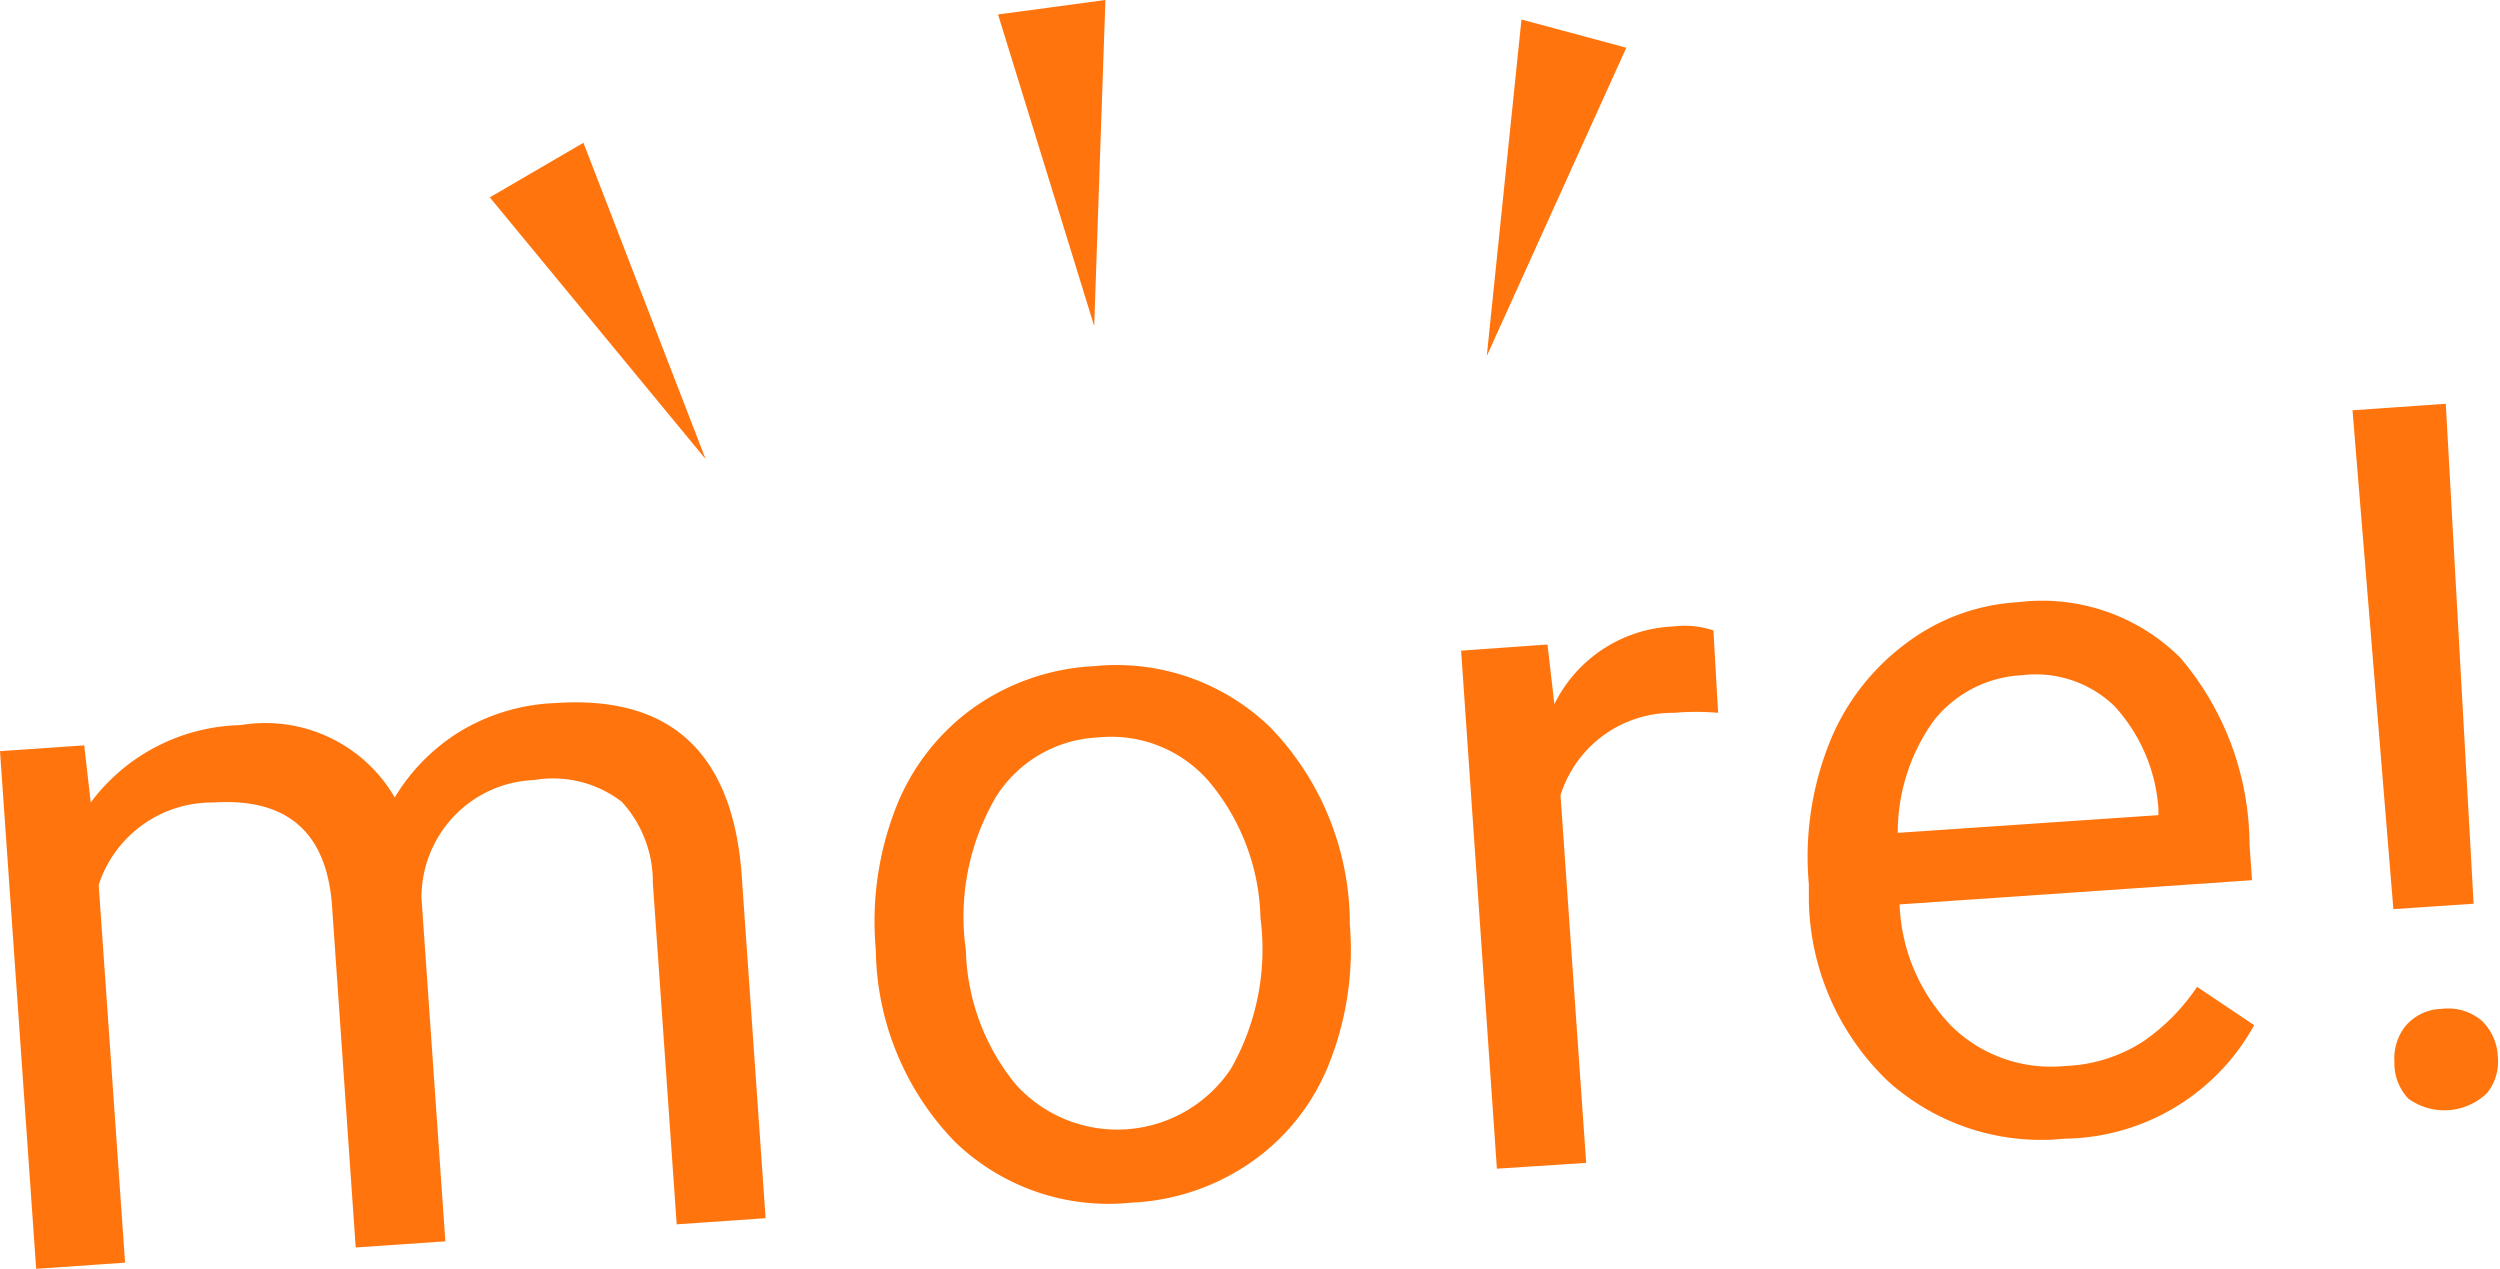
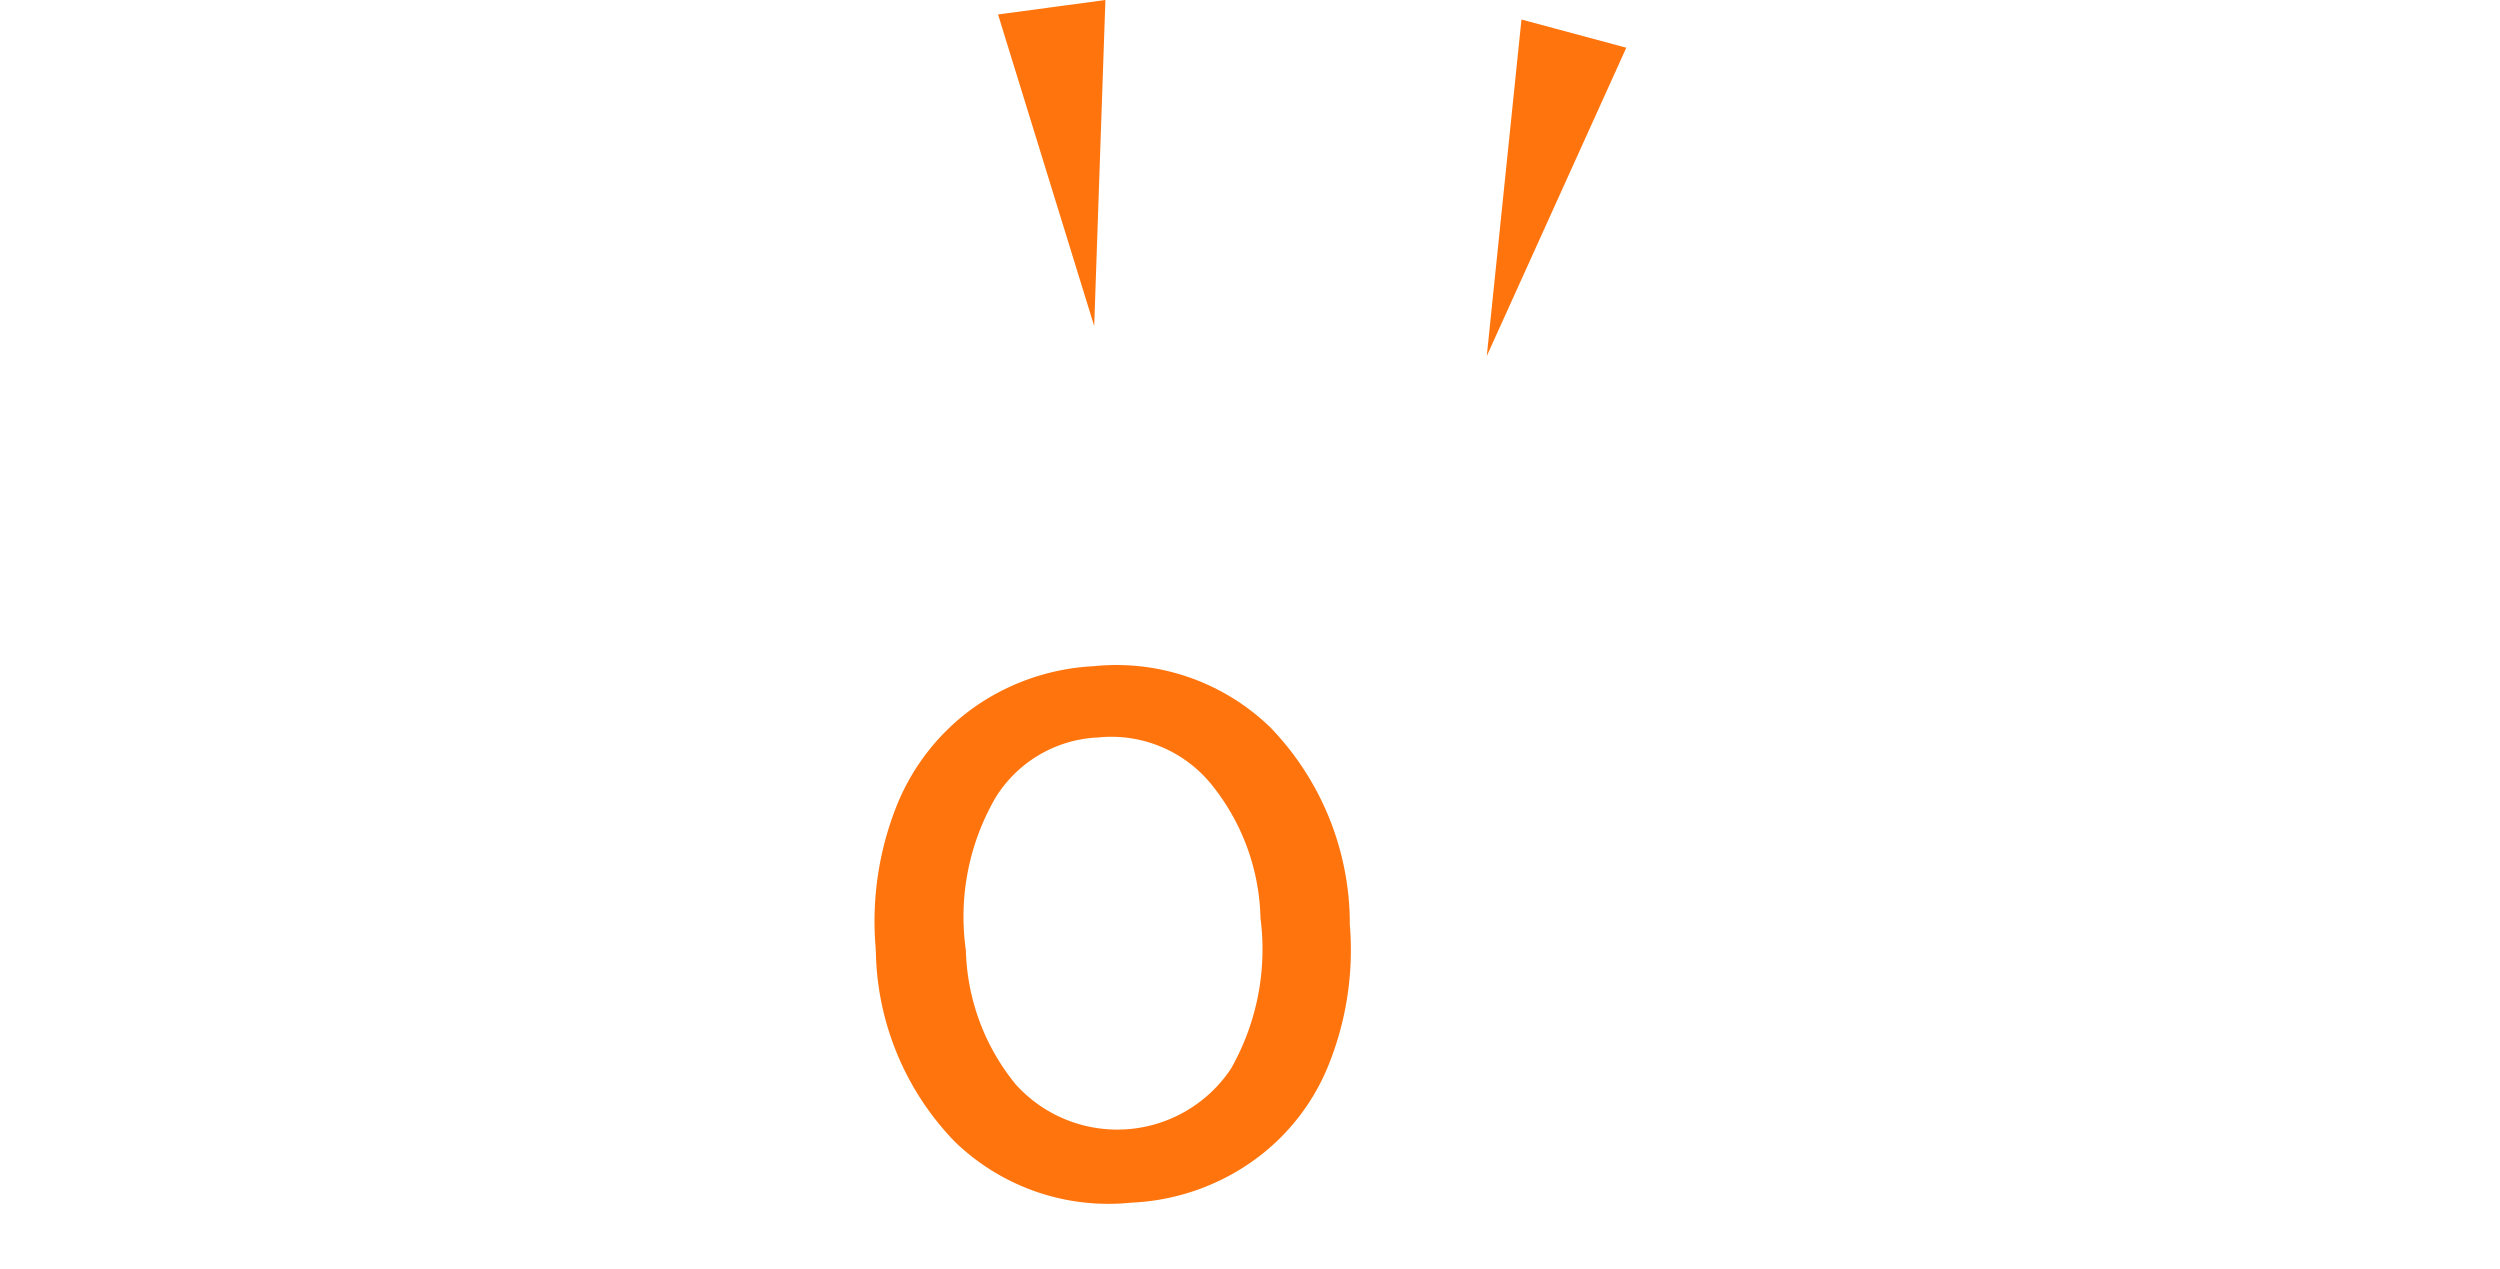
<svg xmlns="http://www.w3.org/2000/svg" viewBox="0 0 69.16 35.1">
  <defs>
    <style>.cls-1{fill:#ff740d;}</style>
  </defs>
  <g id="レイヤー_2" data-name="レイヤー 2">
    <g id="レイヤー_1-2" data-name="レイヤー 1">
-       <polygon class="cls-1" points="16.14 3.95 19.52 12.7 13.55 5.46 16.14 3.95" />
      <polygon class="cls-1" points="44.99 1.32 41.13 9.85 42.09 0.54 44.99 1.32" />
      <polygon class="cls-1" points="30.58 0 30.27 9.02 27.61 0.4 30.58 0" />
-       <path class="cls-1" d="M2.33,20.62l.18,1.58a5.31,5.31,0,0,1,4.14-2.14,4.14,4.14,0,0,1,4.27,2,5.44,5.44,0,0,1,1.75-1.79,5.5,5.5,0,0,1,2.68-.82q4.74-.33,5.16,4.65l.67,9.6-2.46.17-.66-9.45a3.28,3.28,0,0,0-.86-2.24,3.12,3.12,0,0,0-2.43-.6,3.22,3.22,0,0,0-2.21,1,3.26,3.26,0,0,0-.9,2.26l.66,9.5-2.48.17-.65-9.38Q9,22,5.9,22.2a3.3,3.3,0,0,0-3.17,2.28l.73,10.45L1,35.1,0,20.78Z" />
      <path class="cls-1" d="M24.22,26.17a8.63,8.63,0,0,1,.57-3.84,6.15,6.15,0,0,1,2.14-2.75,6.3,6.3,0,0,1,3.32-1.15,6.12,6.12,0,0,1,4.9,1.7,7.83,7.83,0,0,1,2.19,5.26v.17a8.5,8.5,0,0,1-.55,3.81,6,6,0,0,1-2.12,2.74,6.28,6.28,0,0,1-3.37,1.16,6.11,6.11,0,0,1-4.89-1.69,7.75,7.75,0,0,1-2.18-5.24Zm2.5.12A6.1,6.1,0,0,0,28.1,30a3.78,3.78,0,0,0,5.95-.43,6.68,6.68,0,0,0,.82-4.17,6.09,6.09,0,0,0-1.39-3.74,3.57,3.57,0,0,0-3.09-1.26,3.52,3.52,0,0,0-2.84,1.65A6.57,6.57,0,0,0,26.72,26.29Z" />
-       <path class="cls-1" d="M47.53,19.72a7,7,0,0,0-1.22,0A3.25,3.25,0,0,0,43.17,22l.71,10.17-2.47.16L40.42,18l2.39-.17L43,19.48a3.85,3.85,0,0,1,3.3-2.15,2.51,2.51,0,0,1,1.1.11Z" />
-       <path class="cls-1" d="M57.12,31.5a6.33,6.33,0,0,1-4.89-1.59,7.08,7.08,0,0,1-2.19-5l0-.45a8.51,8.51,0,0,1,.55-3.86,6.34,6.34,0,0,1,2.11-2.78,5.66,5.66,0,0,1,3.12-1.16,5.42,5.42,0,0,1,4.49,1.53,8,8,0,0,1,1.92,5.16l.07,1-9.75.67A5.11,5.11,0,0,0,54,28.4a3.93,3.93,0,0,0,3.12,1.09,4.26,4.26,0,0,0,2.17-.68,5.64,5.64,0,0,0,1.49-1.51l1.58,1.06A6.07,6.07,0,0,1,57.12,31.5ZM55.93,18.68a3.31,3.31,0,0,0-2.43,1.25,5.3,5.3,0,0,0-1,3.11l7.21-.49v-.19a4.67,4.67,0,0,0-1.21-2.82A3.13,3.13,0,0,0,55.93,18.68Z" />
-       <path class="cls-1" d="M68.43,25l-2.22.15-1.13-13.8,2.58-.18Zm-2.19,4.39a1.45,1.45,0,0,1,.3-1,1.35,1.35,0,0,1,1-.48,1.44,1.44,0,0,1,1.12.33,1.47,1.47,0,0,1,.44,1,1.38,1.38,0,0,1-.3,1,1.7,1.7,0,0,1-2.18.15A1.43,1.43,0,0,1,66.24,29.36Z" />
    </g>
  </g>
</svg>